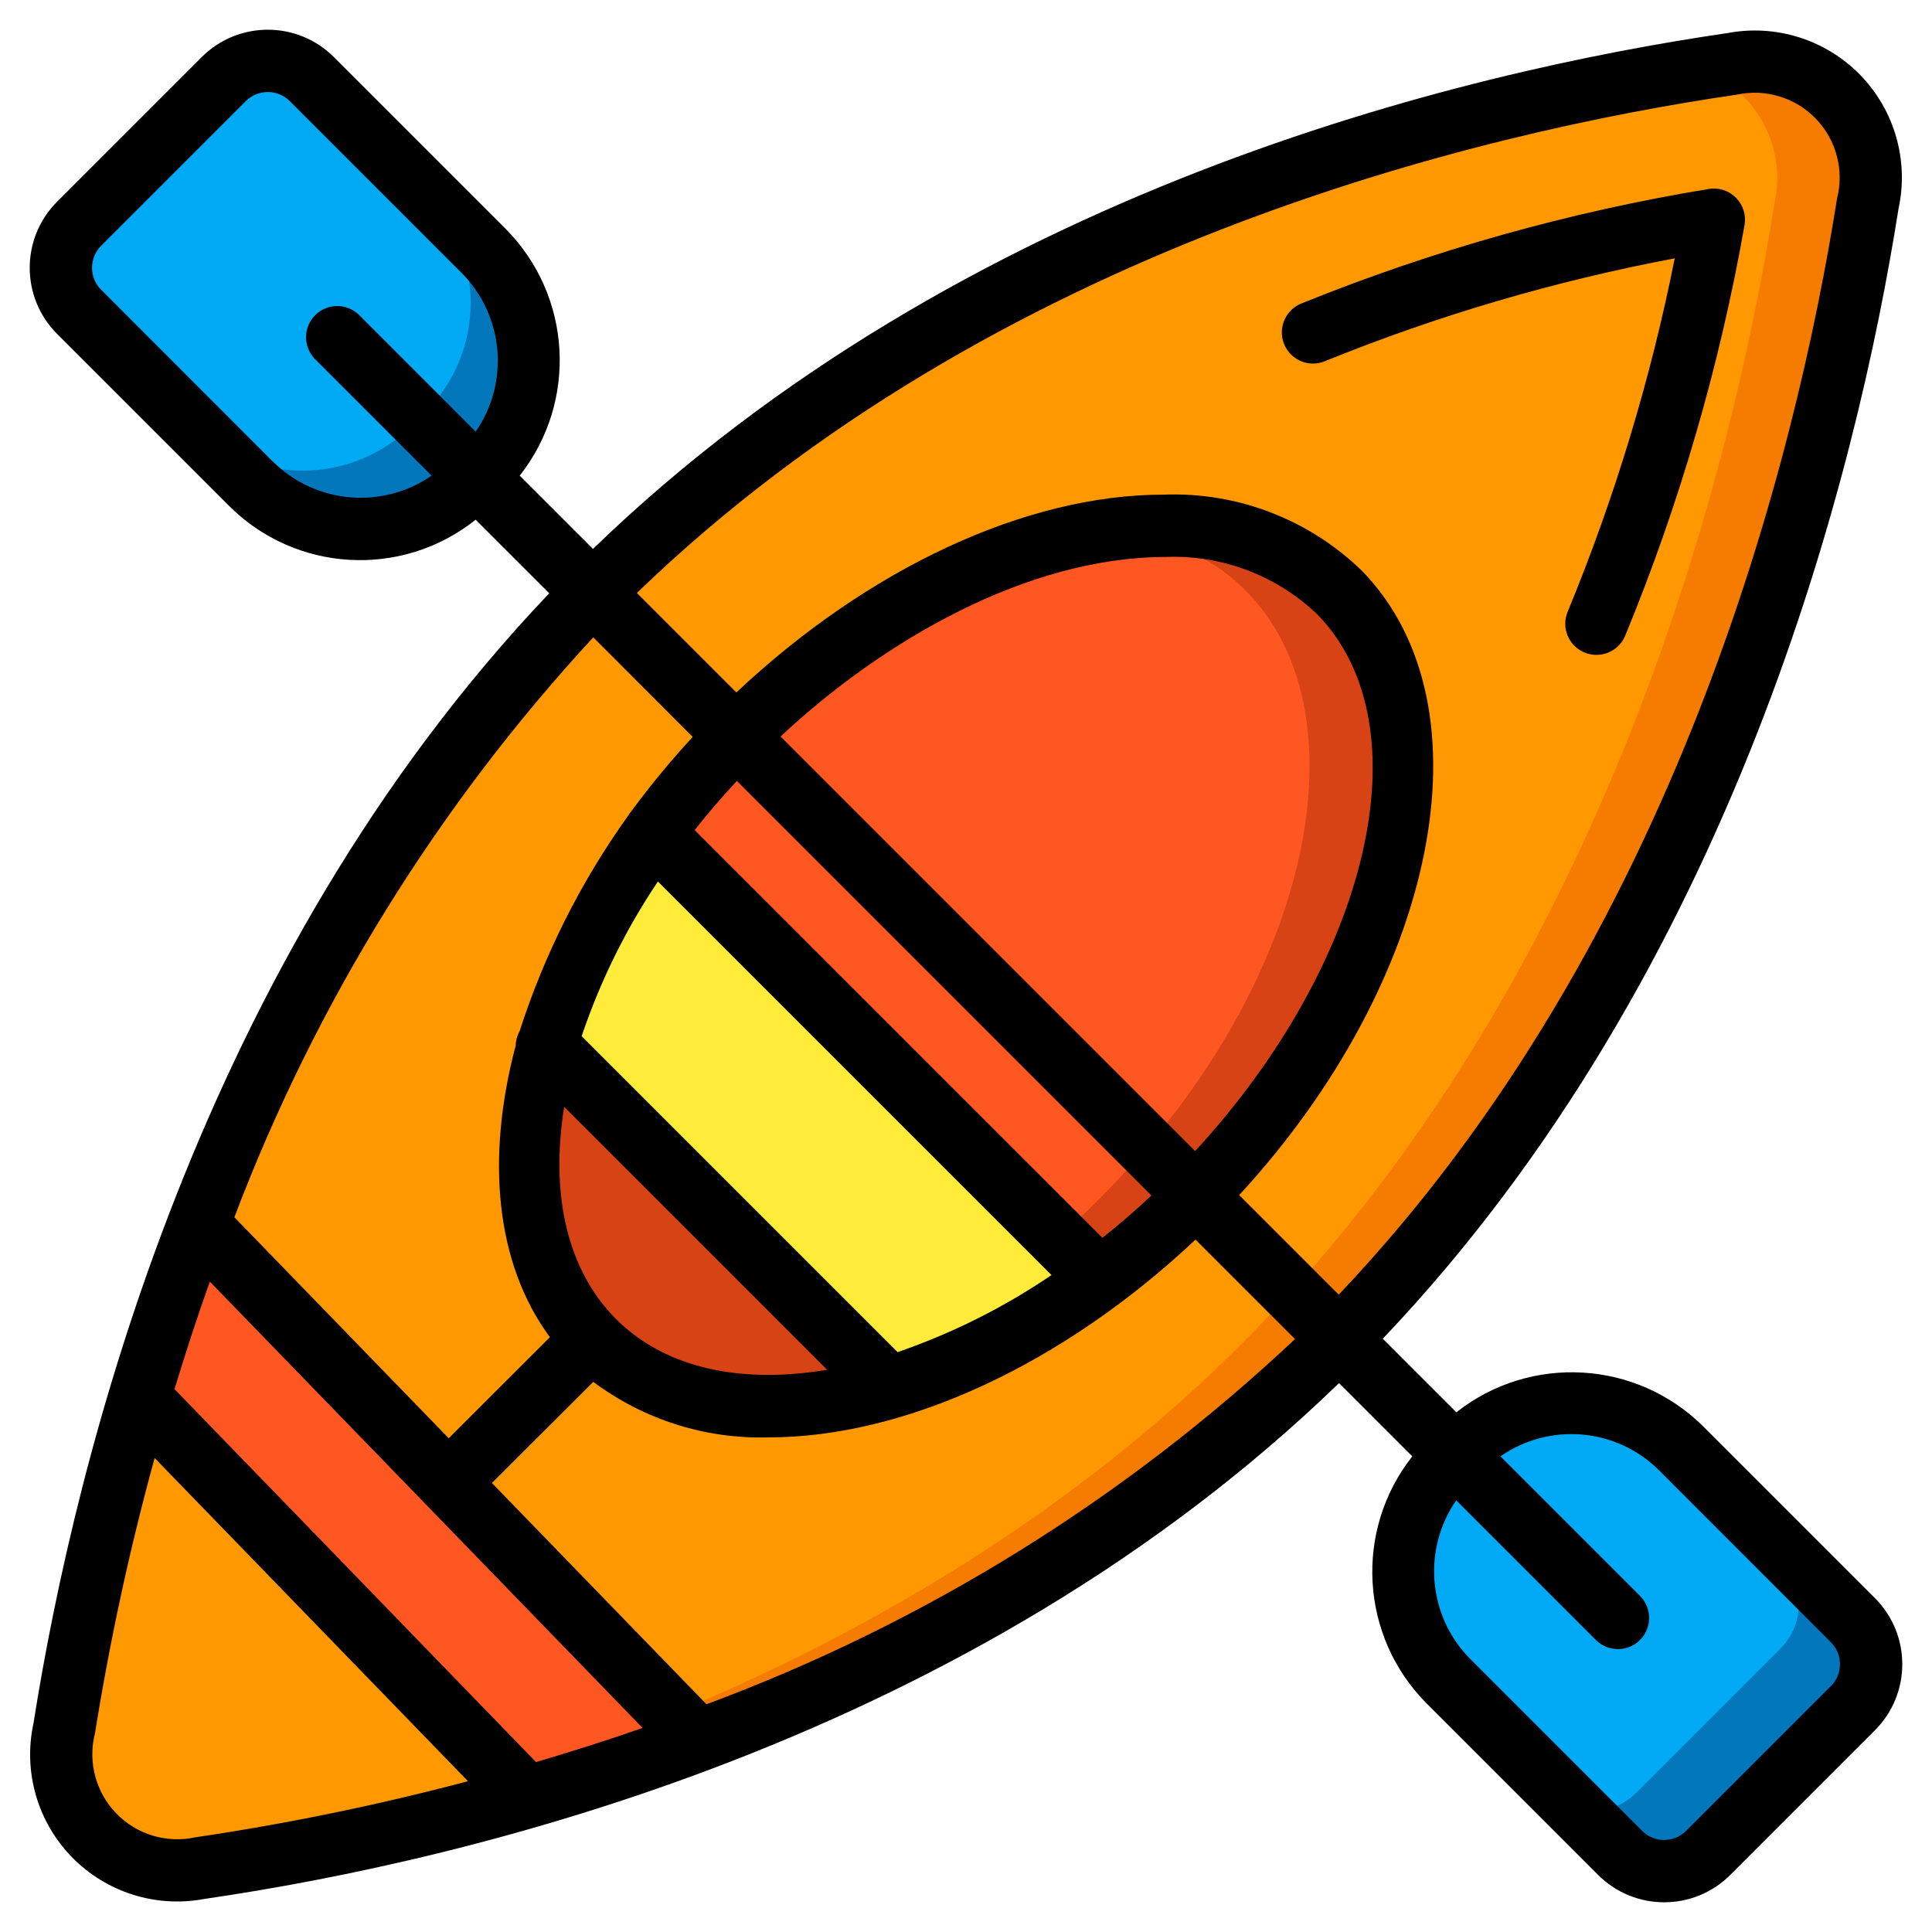
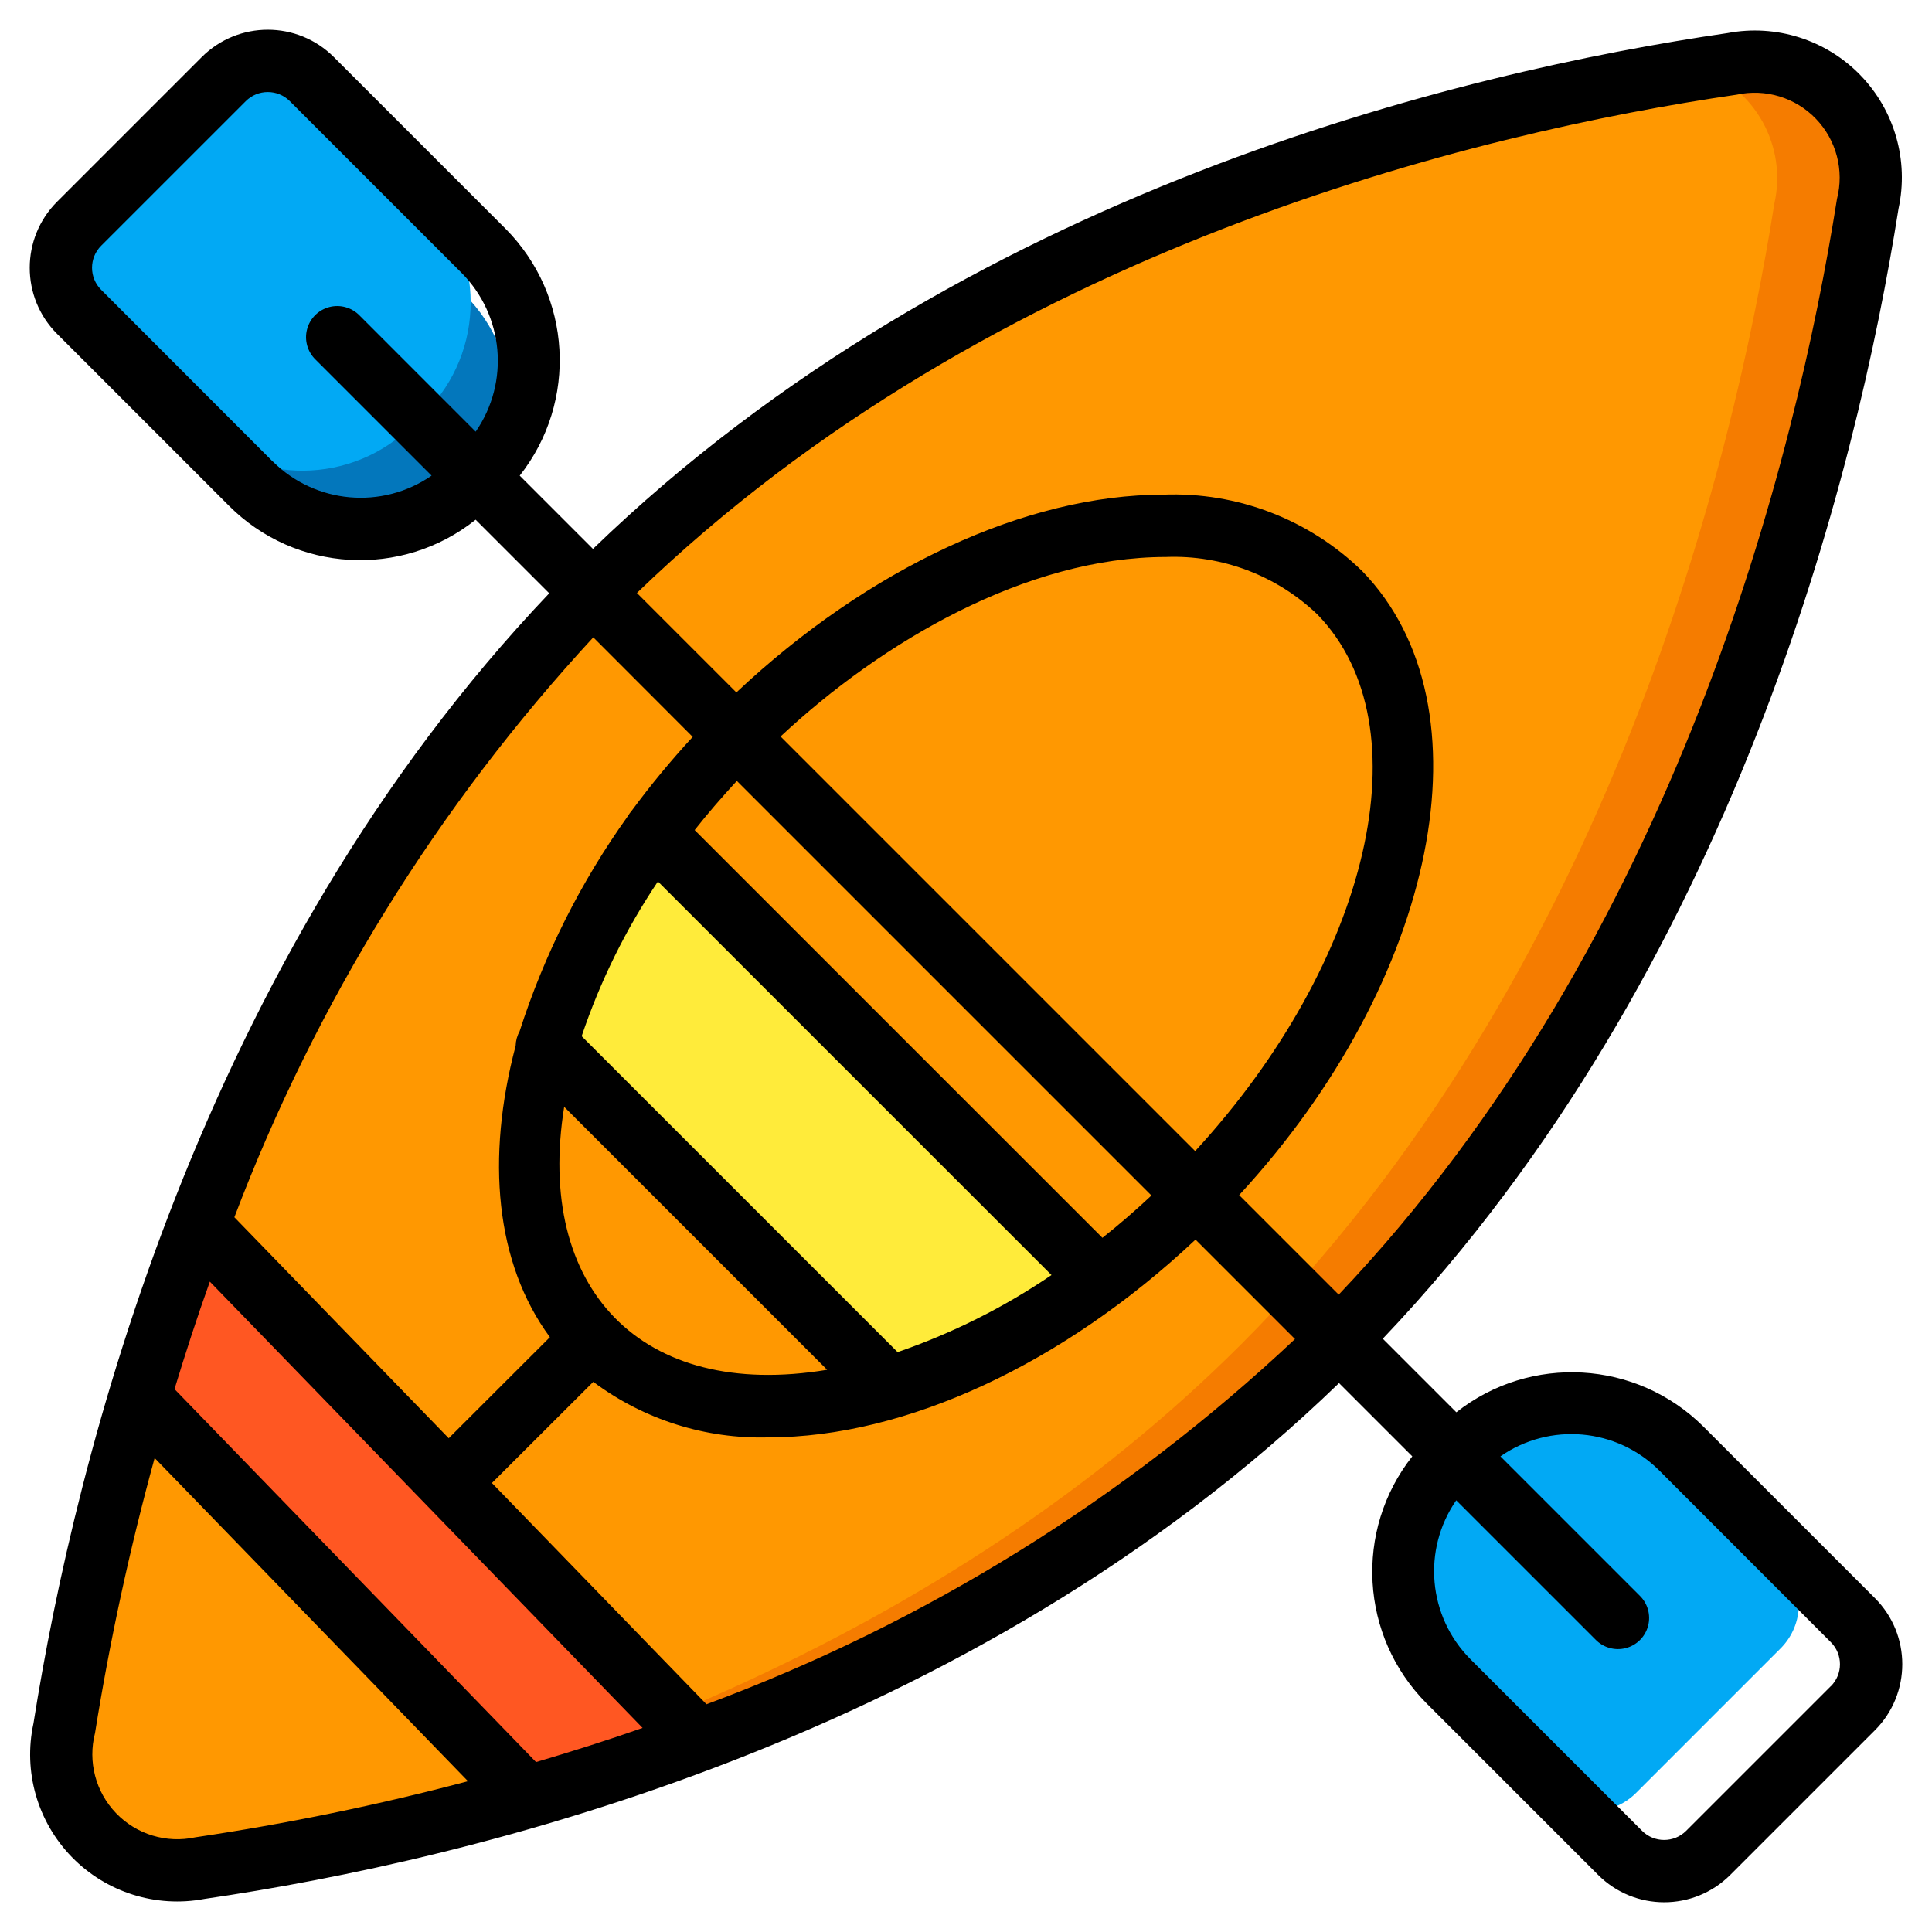
<svg xmlns="http://www.w3.org/2000/svg" height="512" viewBox="0 0 62 62" width="512">
  <g id="096---Kayaking" fill="none">
    <g id="Icons" transform="translate(1 1)">
-       <path id="Shape" d="m14.51 14.12-.39.39c-.936.94-2.208 1.468-3.535 1.468-1.327 0-2.599-.528-3.535-1.468-2.435-2.434-1.164-1.154-5.51-5.5-.376-.375-.587-.884-.587-1.415s.211-1.04.587-1.415l4.64-4.64c.375-.376.884-.587 1.415-.587s1.04.211 1.415.587c4.418 4.418 3.2 3.211 5.5 5.51.94.936 1.468 2.208 1.468 3.535 0 1.327-.528 2.599-1.468 3.535z" fill="#0377bc" />
+       <path id="Shape" d="m14.51 14.12-.39.39c-.936.94-2.208 1.468-3.535 1.468-1.327 0-2.599-.528-3.535-1.468-2.435-2.434-1.164-1.154-5.51-5.5-.376-.375-.587-.884-.587-1.415l4.64-4.64c.375-.376.884-.587 1.415-.587s1.04.211 1.415.587c4.418 4.418 3.2 3.211 5.5 5.51.94.936 1.468 2.208 1.468 3.535 0 1.327-.528 2.599-1.468 3.535z" fill="#0377bc" />
      <path id="Shape" d="m12.64 12.24-.4.4c-1.929 1.929-5.048 1.956-7.01.06l-3.69-3.69c-.376-.375-.587-.884-.587-1.415s.211-1.04.587-1.415l4.64-4.64c.375-.376.884-.587 1.415-.587s1.04.211 1.415.587l3.63 3.63c1.952 1.952 1.952 5.118 0 7.07z" fill="#02a9f4" />
-       <path id="Shape" d="m58.46 53.82-4.64 4.64c-.375.376-.884.587-1.415.587s-1.04-.211-1.415-.587c-1.879-1.879-.7-.715-5.5-5.51-.94-.936-1.469-2.208-1.469-3.535s.528-2.599 1.469-3.535l.39-.39c.937-.939 2.209-1.467 3.535-1.467s2.598.528 3.535 1.467l5.51 5.5c.376.375.587.884.587 1.415s-.211 1.04-.587 1.415z" fill="#0377bc" />
      <path id="Shape" d="m56.14 51.9-4.64 4.64c-.502.502-1.235.697-1.92.51l-4.09-4.1c-.941-.936-1.47-2.208-1.47-3.535s.529-2.599 1.47-3.535l.39-.39c1.502-1.507 3.794-1.896 5.71-.97l4.55 4.55c.376.375.587.884.587 1.415s-.211 1.04-.587 1.415z" fill="#02a9f4" />
      <path id="Shape" d="m58.94 5.54c-1.3 8.22-5.3 24.82-17.14 36.63-9.548 9.53-23.213 14.843-36.39 16.78-1.239.243-2.516-.157-3.395-1.063-.878-.907-1.238-2.196-.955-3.427 2.112-13.251 7.567-27.072 17.14-36.63 9.542-9.53 23-14.754 36.39-16.78 1.239-.246 2.519.153 3.398 1.061.879.907 1.238 2.199.952 3.429z" fill="#f57c00" />
      <path id="Shape" d="m55.94 5.54c-1.3 8.22-5.3 24.82-17.14 36.63-9.288 9.273-22.544 14.585-35.35 16.62-1.778-.63-2.805-2.49-2.39-4.33 2.111-13.243 7.564-27.07 17.14-36.63 11.35-11.34 26.93-15.28 35.35-16.62 1.781.627 2.808 2.489 2.39 4.33z" fill="#ff9801" />
      <path id="Shape" d="m34.29 40.05c-2.031 1.552-4.324 2.727-6.77 3.47l-10.97-10.97c.735-2.455 1.893-4.762 3.42-6.82z" fill="#ffeb3a" />
-       <path id="Shape" d="m27.52 43.52c-3.346.991-7.027.943-9.52-1.55-.235-.239-.446-.5-.63-.78-1.56-2.19-1.78-5.3-.82-8.64z" fill="#d84315" />
-       <path id="Shape" d="m37.26 37.49c-.924.927-1.917 1.783-2.97 2.56l-14.32-14.32c3.463-4.745 9.127-9.011 14.8-9.75 2.92-.38 5.5.27 7.23 2.05 4.01 4.13 1.89 12.85-4.74 19.46z" fill="#d84315" />
      <g fill="#ff5722">
-         <path id="Shape" d="m34.26 37.49c-.43.43-.86.84-1.31 1.22l-12.98-12.98c3.463-4.745 9.127-9.011 14.8-9.75 8.719 1.253 8.112 12.914-.51 21.51z" />
        <path id="Shape" d="m21.4 54.85v.01c-1.89.71-3.74 1.31-5.5 1.82 0-.1.165.169-12.42-12.82.679-2.26 1.485-4.56 1.88-5.55.101 0-.182-.21 16.04 16.54z" />
      </g>
    </g>
    <g id="Outline" fill="#000">
-       <path id="Shape" d="m42.544 11.58c3.615-1.465 7.367-2.567 11.2-3.29-.774 3.882-1.924 7.678-3.434 11.337-.214.506.02 1.089.525 1.307s1.09-.012 1.311-.514c1.754-4.251 3.041-8.679 3.84-13.207.052-.316-.05-.637-.275-.865s-.545-.334-.861-.286c-4.486.737-8.876 1.971-13.089 3.678-.335.136-.571.441-.617.8-.046.359.105.714.396.93.29.216.674.258 1.004.11z" />
      <path id="Shape" d="m54.661 45.778c-2.147-2.133-5.548-2.329-7.925-.456l-2.361-2.361c11.233-11.81 15.2-27.7 16.551-36.266.335-1.546-.127-3.156-1.23-4.289-1.103-1.133-2.701-1.638-4.255-1.345-8.557 1.248-24.541 5.07-36.412 16.554l-2.351-2.351c1.873-2.377 1.677-5.778-.456-7.925l-5.507-5.507c-1.171-1.171-3.071-1.171-4.242 0l-4.641 4.641c-1.171 1.171-1.171 3.071 0 4.242l5.507 5.507c2.139 2.151 5.554 2.347 7.925.456l2.361 2.361c-11.233 11.81-15.196 27.702-16.551 36.266-.335 1.546.127 3.156 1.23 4.289 1.103 1.133 2.701 1.638 4.255 1.345 8.557-1.248 24.546-5.07 36.412-16.554l2.351 2.351c-1.873 2.377-1.677 5.778.456 7.925l5.507 5.507c1.171 1.171 3.071 1.171 4.242 0l4.641-4.641c1.171-1.171 1.171-3.071 0-4.242zm1.068-42.739c.925-.202 1.889.09 2.545.772.657.682.913 1.656.677 2.572-1.317 8.317-5.151 23.75-15.99 35.164l-3.195-3.195c6.35-6.88 8.161-15.681 3.952-20.022-1.702-1.661-4.011-2.549-6.387-2.456-4.4 0-9.46 2.357-13.7 6.347l-3.192-3.192c11.461-11.077 26.98-14.777 35.29-15.99zm-37.624 32.48 8.439 8.439c-5.995.997-9.371-2.639-8.439-8.439zm10.7 7.872-10.139-10.139c.591-1.756 1.414-3.426 2.447-4.964l12.631 12.63c-1.529 1.04-3.19 1.871-4.939 2.473zm6.573-3.668-13.086-13.085c.42-.535.878-1.06 1.354-1.578l13.305 13.305c-.511.478-1.037.935-1.573 1.358zm-10.329-16.088c3.255-3.045 7.894-5.761 12.367-5.761 1.806-.07 3.562.598 4.866 1.849 3.465 3.574 1.674 11.126-3.928 17.217zm-16.3-8.827-5.503-5.508c-.39-.39-.39-1.024 0-1.414l4.641-4.64c.39-.39 1.024-.39 1.414 0l5.507 5.507c1.363 1.367 1.555 3.512.457 5.1l-3.724-3.726c-.251-.26-.623-.364-.973-.273-.35.092-.623.365-.714.714-.092.35.013.721.273.973l3.723 3.723c-1.587 1.097-3.73.905-5.097-.456zm13.481 8.84c-.694.751-1.346 1.54-1.953 2.363-.05.058-.094.12-.133.185-1.507 2.107-2.677 4.434-3.47 6.9-.08.143-.123.303-.127.466-.955 3.607-.651 6.976 1.1 9.35l-3.247 3.243-6.879-7.092c2.612-6.884 6.522-13.202 11.518-18.61zm-5.027 32.9-11.603-11.97c.344-1.128.713-2.274 1.134-3.449 5.52 5.693-10.148-10.467 13.887 14.322-1.161.408-2.296.764-3.414 1.095zm-10.932 2.413c-.925.202-1.889-.09-2.545-.772-.657-.682-.913-1.656-.677-2.572.476-2.975 1.115-5.922 1.913-8.828l10.056 10.372c-2.88.763-5.8 1.364-8.747 1.8zm16.4-4.27-6.885-7.1 3.253-3.246c1.621 1.212 3.604 1.84 5.627 1.782 4.4 0 9.46-2.357 13.7-6.347l3.192 3.192c-5.45 5.127-11.871 9.112-18.884 11.719zm36.08-.578-4.641 4.641c-.39.39-1.024.39-1.414 0l-5.507-5.507c-1.363-1.367-1.555-3.512-.457-5.1l4.47 4.469c.251.26.623.364.973.273.35-.092.623-.365.714-.714.092-.35-.013-.721-.273-.973l-4.466-4.466c1.586-1.103 3.735-.911 5.1.456l5.504 5.508c.39.39.39 1.023 0 1.413z" />
    </g>
  </g>
</svg>